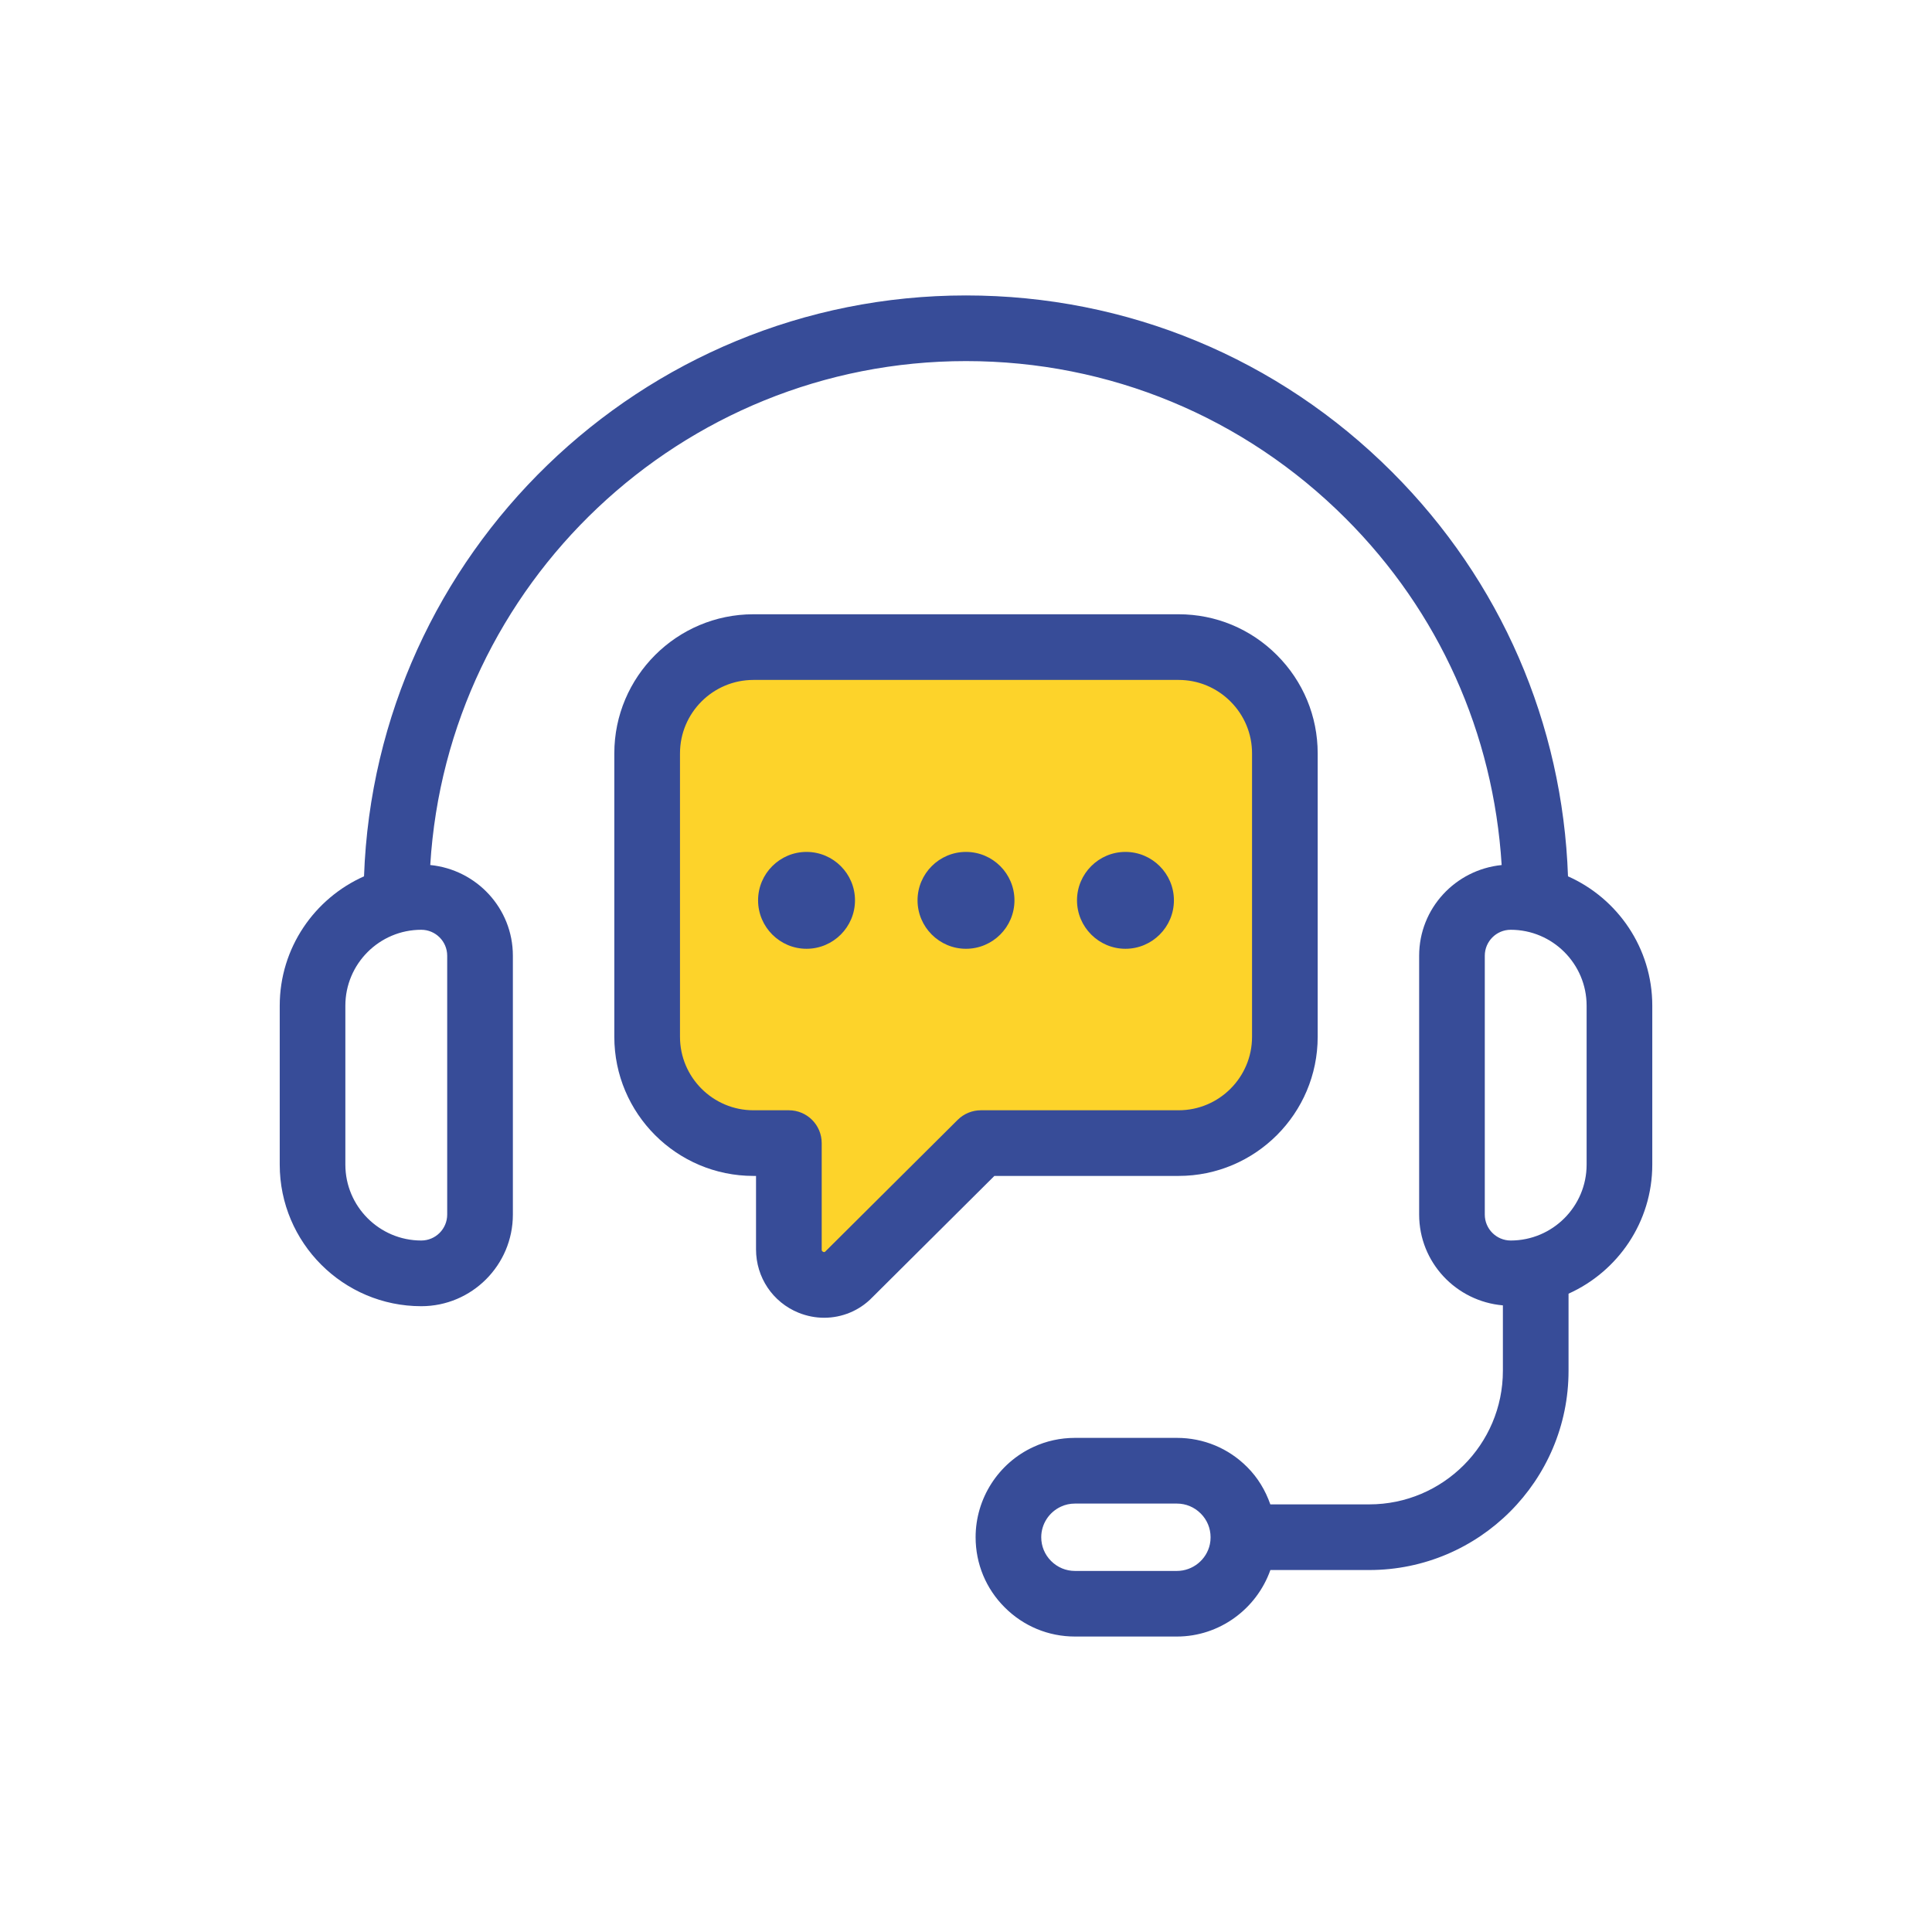
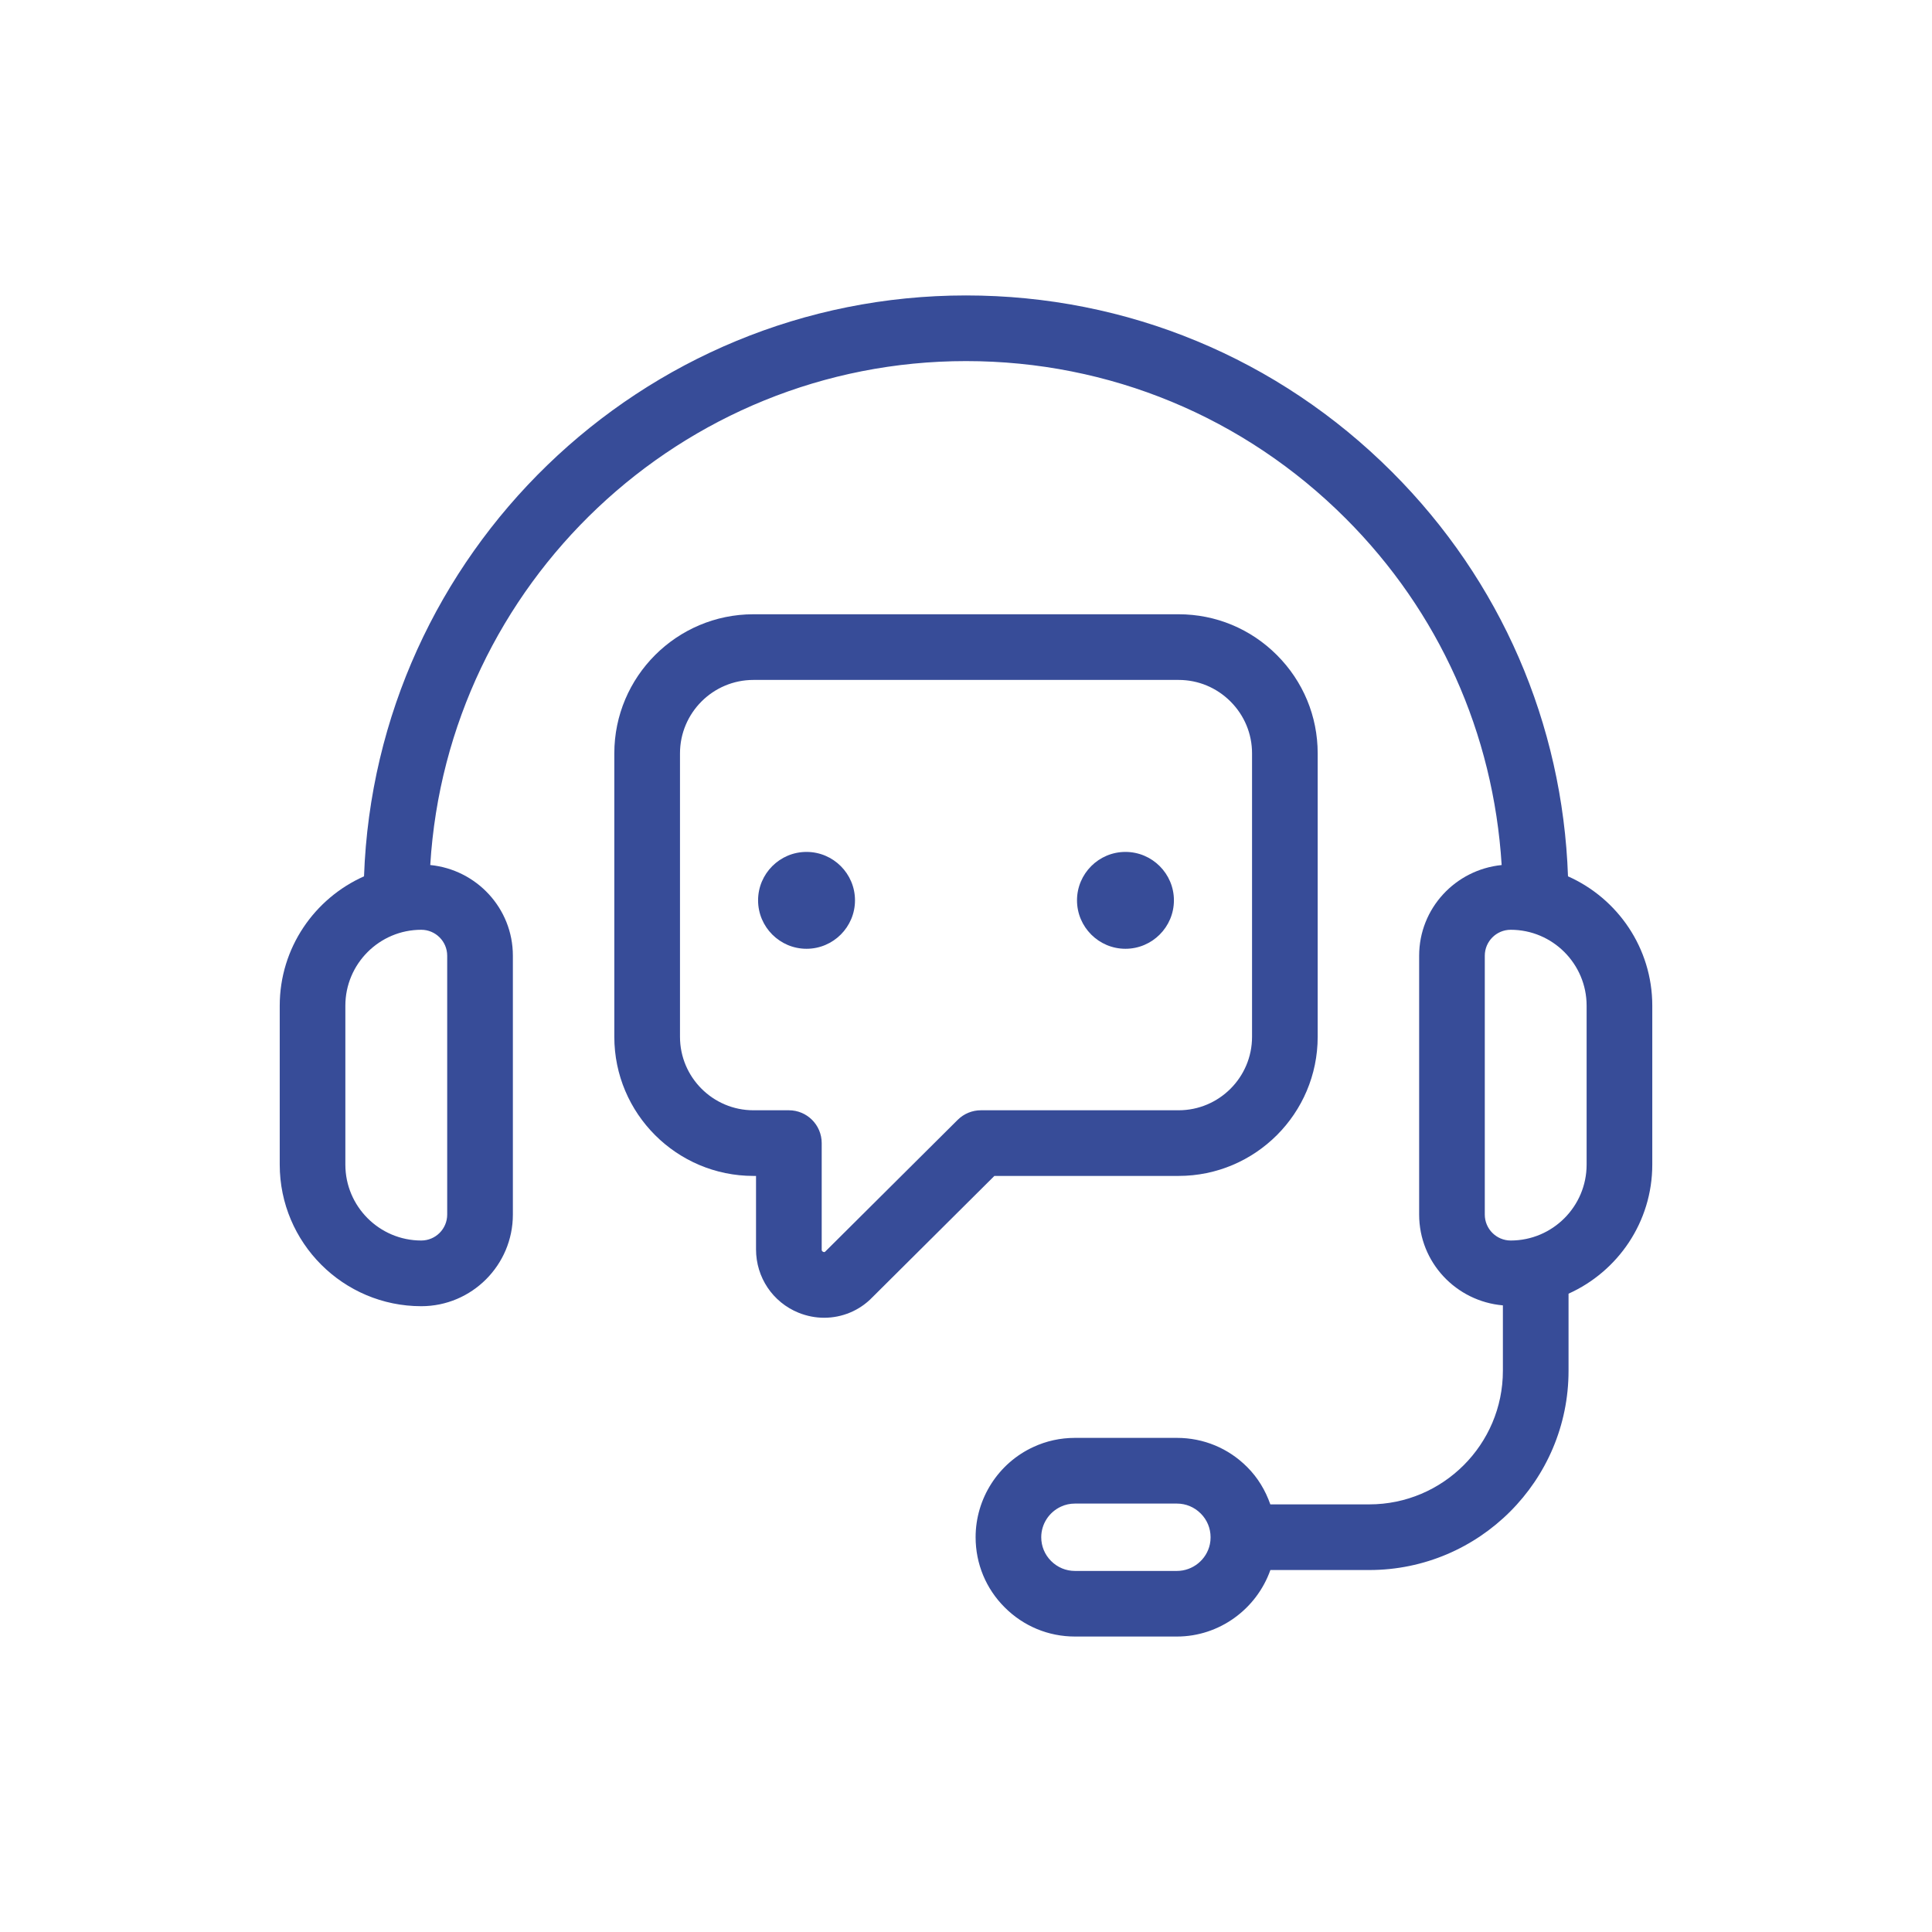
<svg xmlns="http://www.w3.org/2000/svg" width="160" height="160" viewBox="0 0 160 160" fill="none">
-   <path d="M64.5 96.5V102V105L69 108L81 95H99.5L105.5 89.5V74.5V58.5L97.5 54H59L53 61V85.5L56.5 92.5L64.5 96.5Z" fill="#FDD32A" />
  <path d="M129.855 72.574C129.411 59.921 124.287 48.089 115.289 39.092C105.859 29.66 93.326 24.467 80 24.467C53.086 24.467 31.095 45.889 30.147 72.574C26.04 74.399 23.166 78.51 23.166 83.288V96.45C23.166 102.914 28.424 108.174 34.889 108.174C39.072 108.174 42.474 104.771 42.474 100.588V79.148C42.474 75.221 39.462 72.018 35.632 71.637C37.046 48.388 56.4 29.904 80 29.904C91.876 29.904 103.042 34.533 111.447 42.938C119.165 50.656 123.681 60.715 124.361 71.639C120.535 72.023 117.528 75.224 117.528 79.148V100.586C117.528 104.547 120.587 107.769 124.463 108.105V113.522C124.463 119.623 119.498 124.586 113.397 124.586H105.203C104.801 123.437 104.17 122.374 103.285 121.494C101.736 119.937 99.669 119.079 97.469 119.079H89.023C87.81 119.079 86.647 119.337 85.581 119.833C82.674 121.169 80.796 124.102 80.796 127.304C80.796 129.505 81.653 131.571 83.206 133.117C84.76 134.674 86.826 135.531 89.023 135.531H97.469C100.971 135.531 104.057 133.268 105.208 130.023H113.397C122.498 130.023 129.9 122.621 129.9 113.522V107.137C133.982 105.301 136.835 101.204 136.835 96.447V83.284C136.835 78.51 133.96 74.399 129.855 72.574ZM37.035 79.148V100.586C37.035 101.77 36.072 102.734 34.887 102.734C31.422 102.734 28.601 99.914 28.601 96.448V83.286C28.601 79.819 31.422 77 34.887 77C36.072 77 37.035 77.965 37.035 79.148ZM100.197 127.888C99.927 129.168 98.778 130.098 97.467 130.098H89.021C88.278 130.098 87.58 129.808 87.047 129.275C86.522 128.751 86.231 128.051 86.231 127.308C86.231 126.222 86.868 125.231 87.865 124.772C88.22 124.606 88.609 124.52 89.021 124.52H97.467C98.21 124.52 98.908 124.809 99.439 125.342C99.965 125.865 100.255 126.565 100.255 127.308C100.257 127.507 100.235 127.707 100.197 127.888ZM131.397 96.448C131.397 99.914 128.577 102.734 125.111 102.734C123.928 102.734 122.964 101.772 122.964 100.586V79.148C122.964 77.965 123.926 77 125.111 77C128.577 77 131.397 79.821 131.397 83.286V96.448Z" fill="#374C98" />
  <path d="M97.605 97.385C103.958 97.385 109.125 92.216 109.125 85.865V62.392C109.125 59.321 107.925 56.428 105.747 54.25C103.568 52.071 100.677 50.871 97.605 50.871H62.395C56.042 50.871 50.875 56.039 50.875 62.392V85.865C50.875 92.218 56.042 97.385 62.395 97.385H62.611V103.468C62.611 105.788 63.994 107.847 66.133 108.715C66.823 108.993 67.541 109.131 68.251 109.131C69.732 109.131 71.175 108.543 72.232 107.45L82.351 97.385H97.605ZM79.315 92.738L68.364 103.63C68.315 103.68 68.279 103.718 68.175 103.673C68.05 103.622 68.05 103.541 68.05 103.468V94.667C68.05 93.166 66.834 91.948 65.332 91.948H62.397C59.042 91.948 56.314 89.218 56.314 85.865V62.392C56.314 59.037 59.042 56.309 62.397 56.309H97.607C99.227 56.309 100.751 56.943 101.904 58.094C103.057 59.247 103.689 60.773 103.689 62.392V85.865C103.689 89.22 100.96 91.948 97.607 91.948H81.233C80.513 91.948 79.824 92.233 79.315 92.738Z" fill="#374C98" />
  <path d="M66.792 70.552C64.581 70.552 62.781 72.353 62.781 74.562C62.781 76.772 64.583 78.574 66.792 78.574C69.005 78.574 70.807 76.772 70.807 74.562C70.807 72.353 69.007 70.552 66.792 70.552Z" fill="#374C98" />
-   <path d="M79.998 70.552C77.787 70.552 75.987 72.353 75.987 74.562C75.987 76.772 77.789 78.574 79.998 78.574C82.213 78.574 84.013 76.772 84.013 74.562C84.013 72.353 82.213 70.552 79.998 70.552Z" fill="#374C98" />
  <path d="M93.204 70.552C90.993 70.552 89.193 72.353 89.193 74.562C89.193 76.772 90.995 78.574 93.204 78.574C95.417 78.574 97.219 76.772 97.219 74.562C97.219 72.353 95.417 70.552 93.204 70.552Z" fill="#374C98" />
</svg>